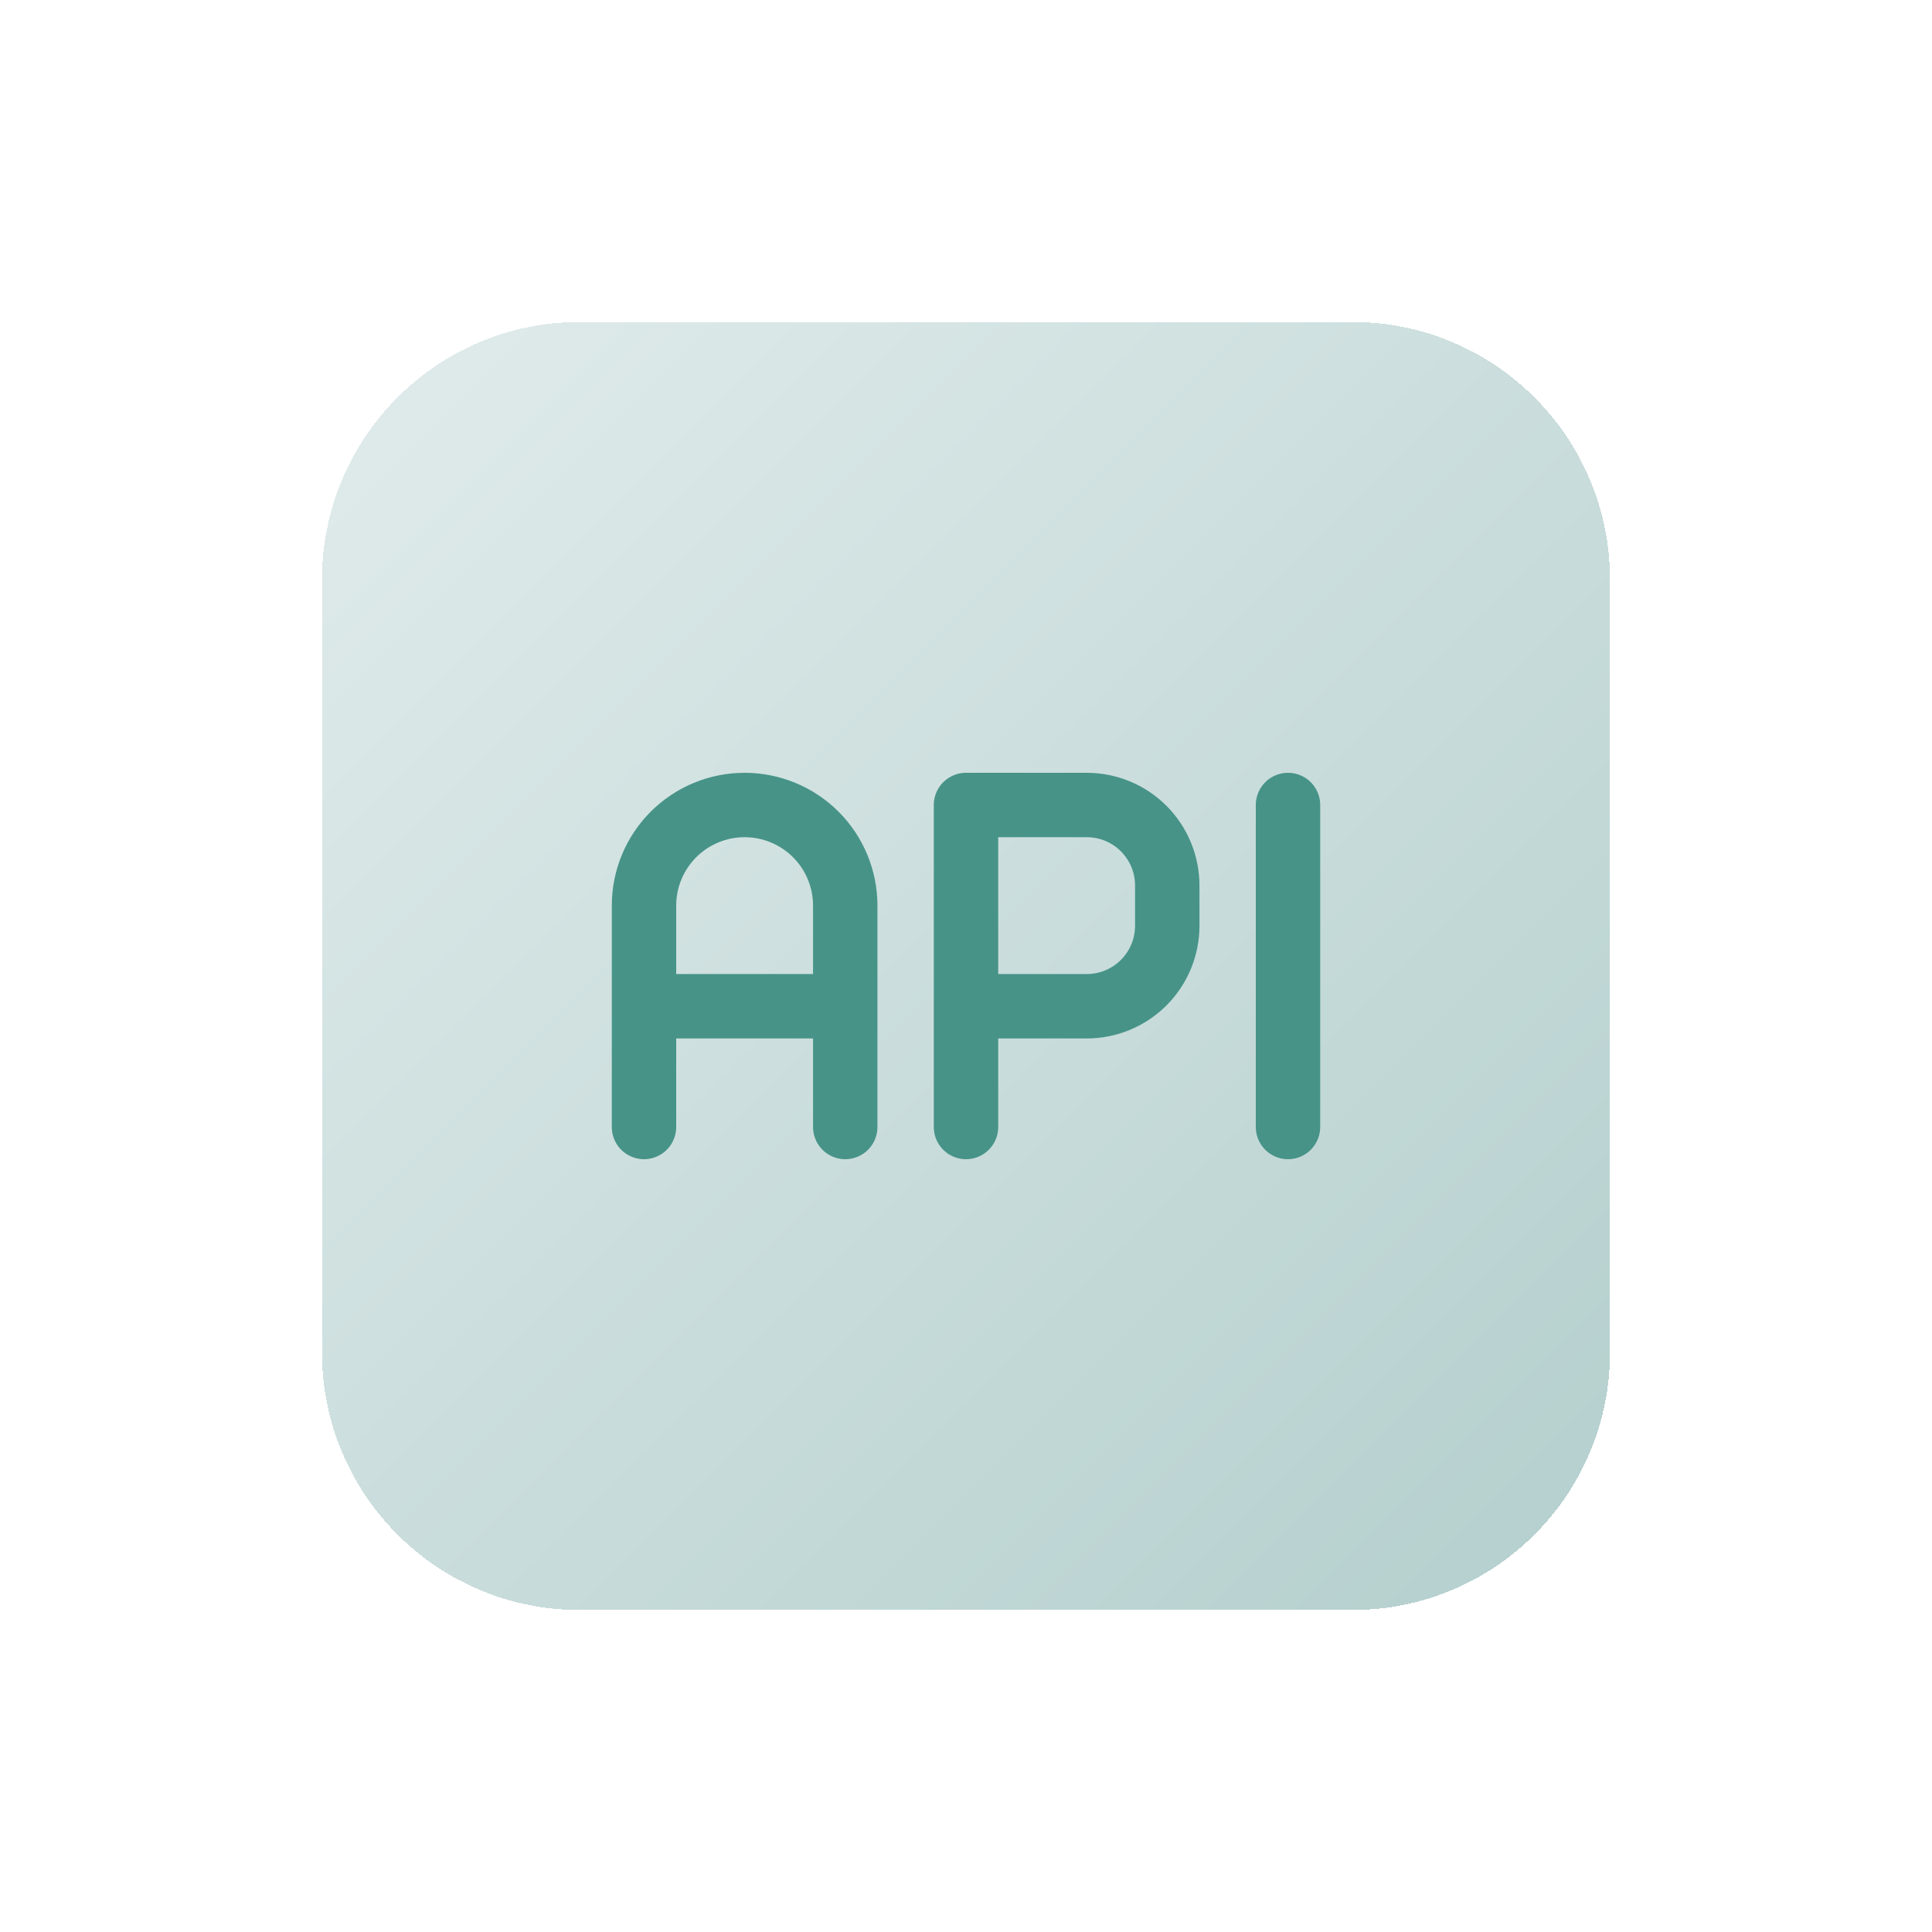
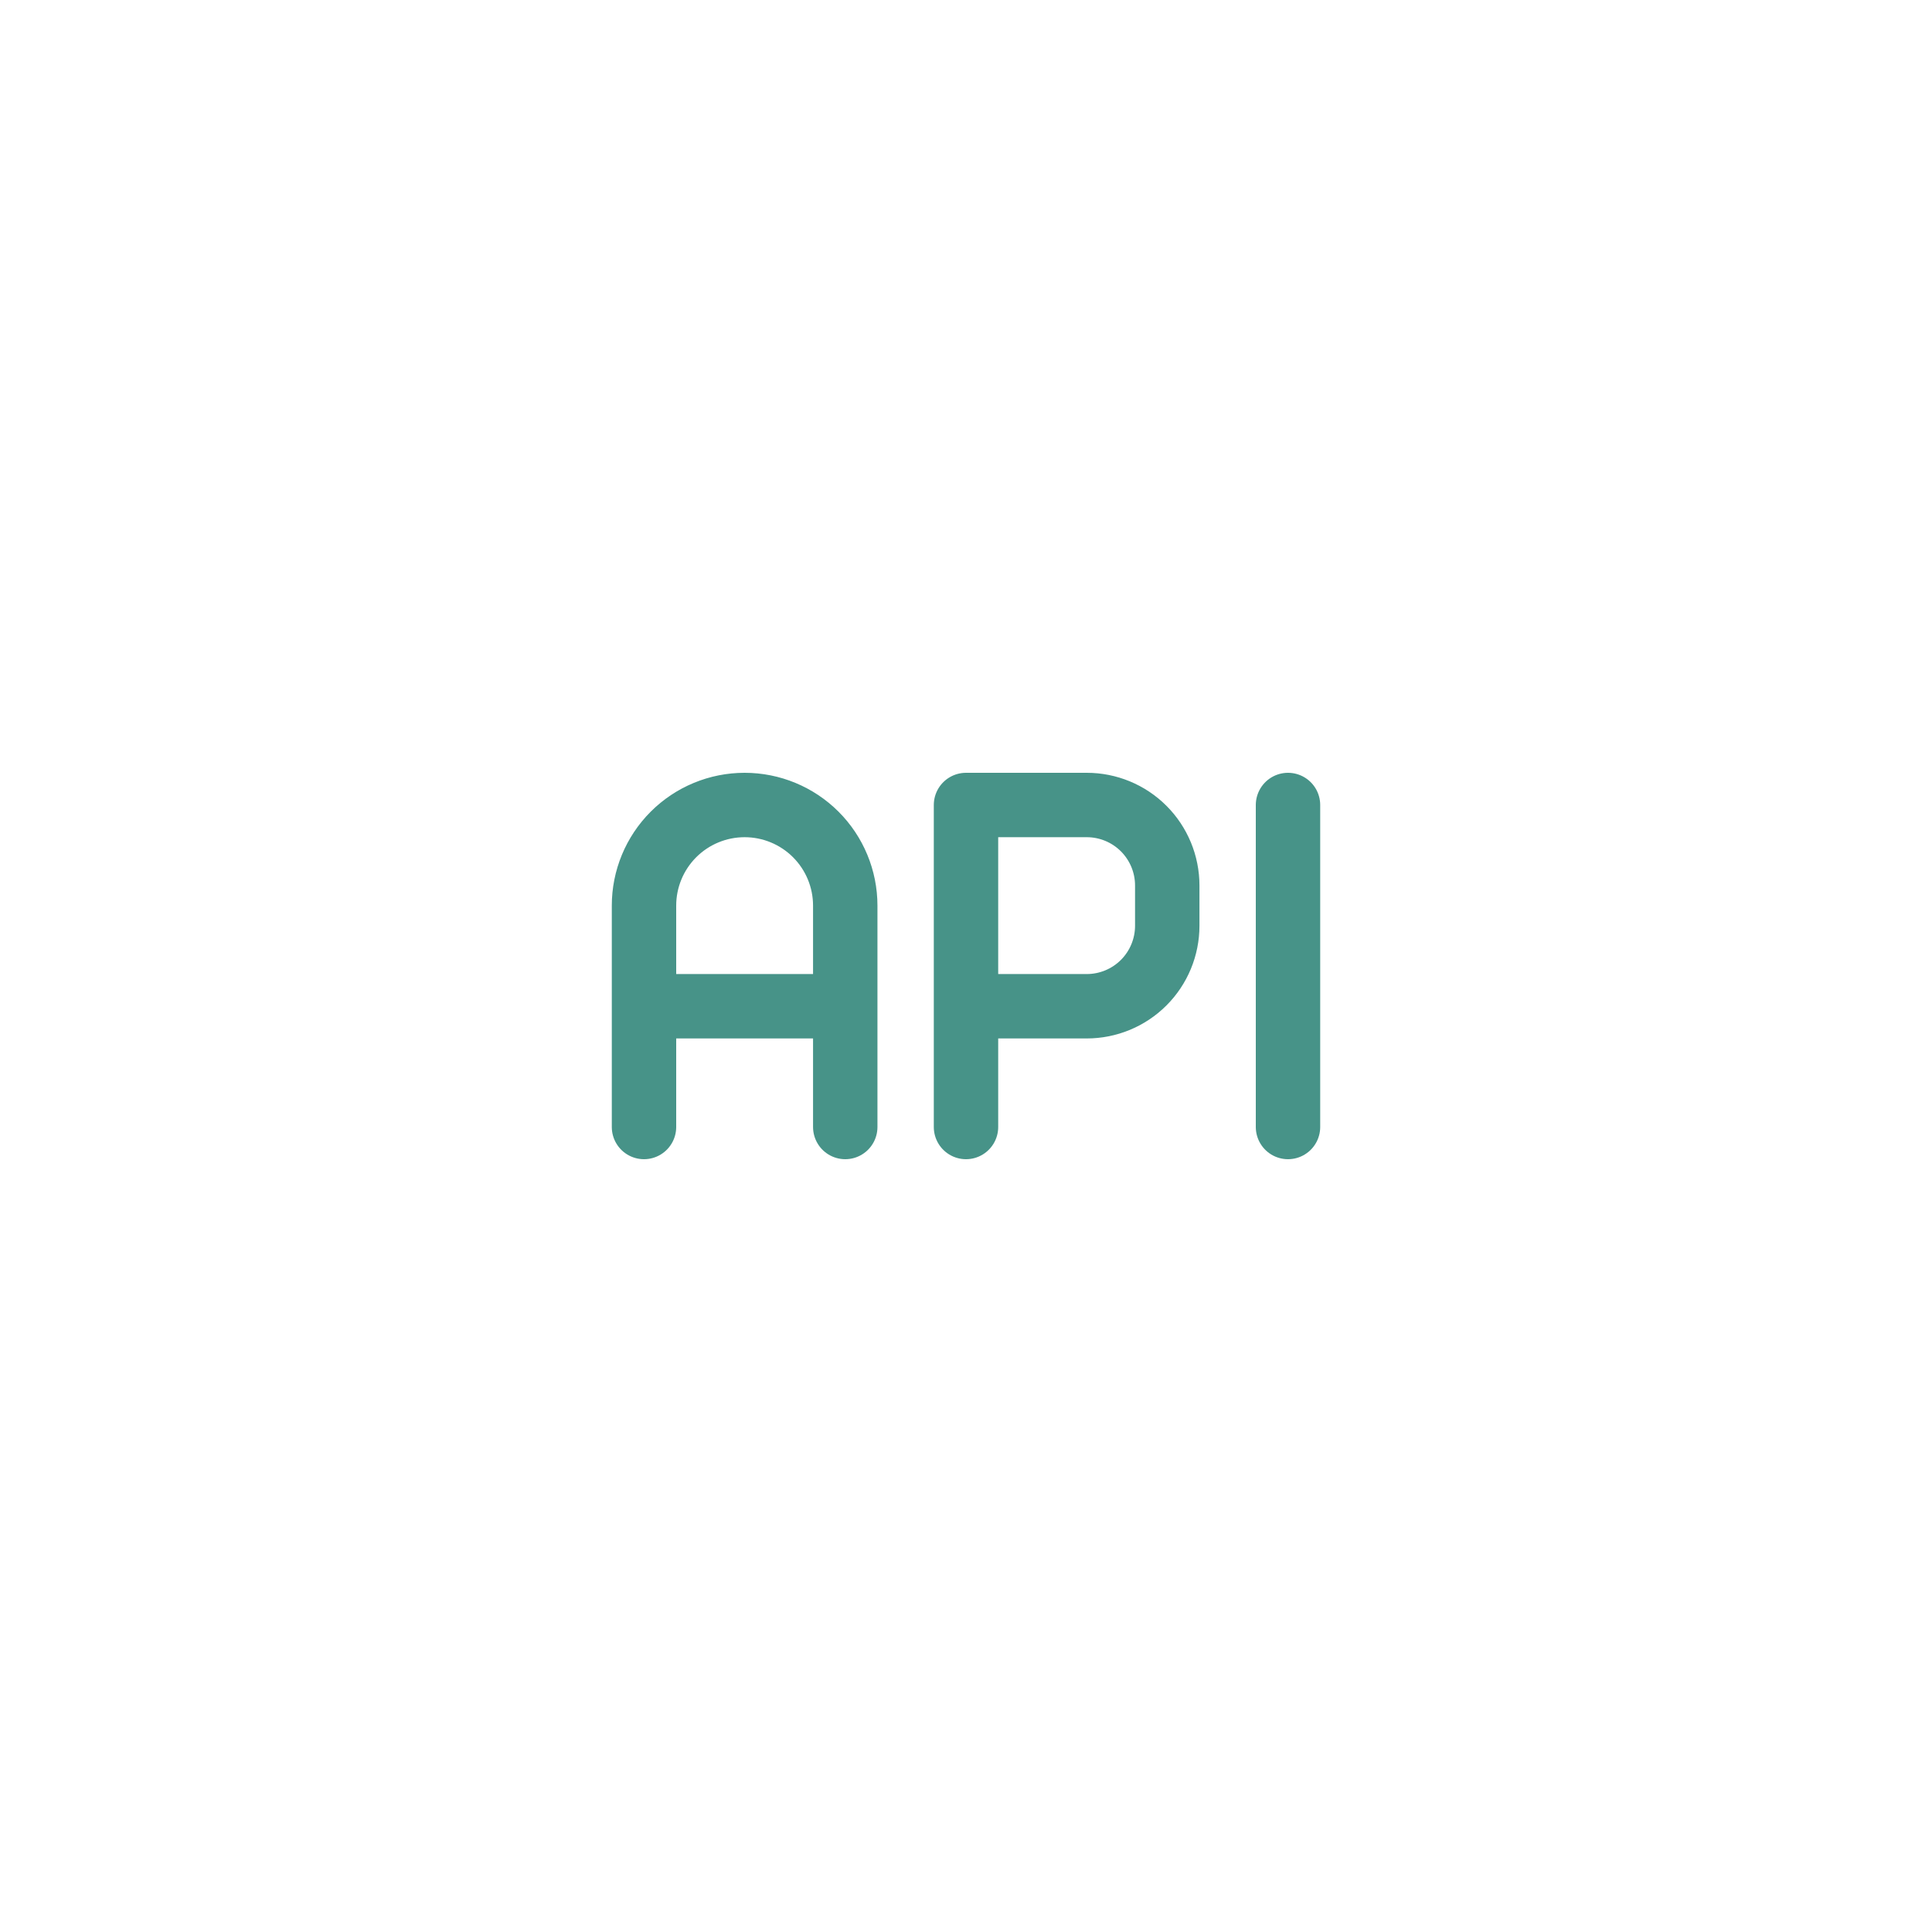
<svg xmlns="http://www.w3.org/2000/svg" width="60" height="60" viewBox="0 0 60 60" fill="none">
  <rect width="60" height="60" fill="#1E1E1E" />
  <path d="M-20069.3 -1508C-20069.3 -1509.1 -20068.4 -1510 -20067.3 -1510H1837.67C1838.77 -1510 1839.67 -1509.1 1839.67 -1508V8833C1839.67 8834.1 1838.77 8835 1837.67 8835H-20067.3C-20068.4 8835 -20069.3 8834.1 -20069.3 8833V-1508Z" fill="#444444" />
-   <path d="M-20067.3 -1510V-1509H1837.67V-1510V-1511H-20067.3V-1510ZM1839.67 -1508H1838.67V8833H1839.67H1840.67V-1508H1839.67ZM1837.67 8835V8834H-20067.3V8835V8836H1837.67V8835ZM-20069.3 8833H-20068.3V-1508H-20069.3H-20070.3V8833H-20069.3ZM-20067.3 8835V8834C-20067.9 8834 -20068.3 8833.55 -20068.3 8833H-20069.3H-20070.3C-20070.3 8834.66 -20069 8836 -20067.3 8836V8835ZM1839.67 8833H1838.67C1838.67 8833.55 1838.22 8834 1837.67 8834V8835V8836C1839.32 8836 1840.67 8834.66 1840.67 8833H1839.67ZM1837.67 -1510V-1509C1838.22 -1509 1838.67 -1508.55 1838.67 -1508H1839.67H1840.67C1840.67 -1509.66 1839.32 -1511 1837.67 -1511V-1510ZM-20067.3 -1510V-1511C-20069 -1511 -20070.3 -1509.66 -20070.3 -1508H-20069.3H-20068.3C-20068.3 -1508.55 -20067.9 -1509 -20067.3 -1509V-1510Z" fill="white" fill-opacity="0.1" />
+   <path d="M-20067.3 -1510V-1509H1837.67V-1510V-1511H-20067.3V-1510ZM1839.67 -1508H1838.67V8833H1839.67H1840.67V-1508H1839.67ZM1837.67 8835V8834H-20067.3V8835V8836H1837.67V8835ZM-20069.3 8833H-20068.3V-1508H-20069.3H-20070.3V8833H-20069.3ZV8834C-20067.9 8834 -20068.3 8833.55 -20068.3 8833H-20069.3H-20070.3C-20070.3 8834.66 -20069 8836 -20067.3 8836V8835ZM1839.67 8833H1838.67C1838.67 8833.55 1838.22 8834 1837.67 8834V8835V8836C1839.32 8836 1840.67 8834.66 1840.67 8833H1839.67ZM1837.67 -1510V-1509C1838.22 -1509 1838.67 -1508.55 1838.67 -1508H1839.67H1840.67C1840.67 -1509.66 1839.32 -1511 1837.67 -1511V-1510ZM-20067.3 -1510V-1511C-20069 -1511 -20070.3 -1509.66 -20070.3 -1508H-20069.3H-20068.3C-20068.3 -1508.55 -20067.9 -1509 -20067.3 -1509V-1510Z" fill="white" fill-opacity="0.1" />
  <g clip-path="url(#clip0_12_153)">
    <rect width="1920" height="3509" transform="translate(-1203.33 -1223)" fill="white" />
    <rect x="-12.5" y="-17.5" width="412.667" height="239" rx="7.5" fill="white" />
-     <rect x="-12.5" y="-17.5" width="412.667" height="239" rx="7.5" stroke="#D9D9D9" />
    <g filter="url(#filter0_d_12_153)">
-       <path d="M11 14C11 9.582 14.582 6 19 6H43C47.418 6 51 9.582 51 14V38C51 42.418 47.418 46 43 46H19C14.582 46 11 42.418 11 38V14Z" fill="url(#paint0_linear_12_153)" fill-opacity="0.5" shape-rendering="crispEdges" />
      <path d="M21 27.25H27.25M31 31V21H34.75C35.413 21 36.049 21.263 36.518 21.732C36.987 22.201 37.25 22.837 37.25 23.5V24.75C37.25 25.413 36.987 26.049 36.518 26.518C36.049 26.987 35.413 27.25 34.75 27.25H31M41 21V31M27.25 31V24.125C27.25 23.296 26.921 22.501 26.335 21.915C25.749 21.329 24.954 21 24.125 21C23.296 21 22.501 21.329 21.915 21.915C21.329 22.501 21 23.296 21 24.125V31" stroke="#479388" stroke-width="2" stroke-linecap="round" stroke-linejoin="round" />
    </g>
  </g>
  <defs>
    <filter id="filter0_d_12_153" x="0" y="0" width="60" height="60" filterUnits="userSpaceOnUse" color-interpolation-filters="sRGB">
      <feFlood flood-opacity="0" result="BackgroundImageFix" />
      <feColorMatrix in="SourceAlpha" type="matrix" values="0 0 0 0 0 0 0 0 0 0 0 0 0 0 0 0 0 0 127 0" result="hardAlpha" />
      <feOffset dx="-1" dy="4" />
      <feGaussianBlur stdDeviation="5" />
      <feComposite in2="hardAlpha" operator="out" />
      <feColorMatrix type="matrix" values="0 0 0 0 0.769 0 0 0 0 0.855 0 0 0 0 0.851 0 0 0 0.45 0" />
      <feBlend mode="normal" in2="BackgroundImageFix" result="effect1_dropShadow_12_153" />
      <feBlend mode="normal" in="SourceGraphic" in2="effect1_dropShadow_12_153" result="shape" />
    </filter>
    <linearGradient id="paint0_linear_12_153" x1="10.8" y1="6" x2="50.8" y2="46" gradientUnits="userSpaceOnUse">
      <stop stop-color="#C4DAD9" />
      <stop offset="1" stop-color="#69A09D" />
    </linearGradient>
    <clipPath id="clip0_12_153">
      <rect width="1920" height="3509" fill="white" transform="translate(-1203.33 -1223)" />
    </clipPath>
  </defs>
</svg>